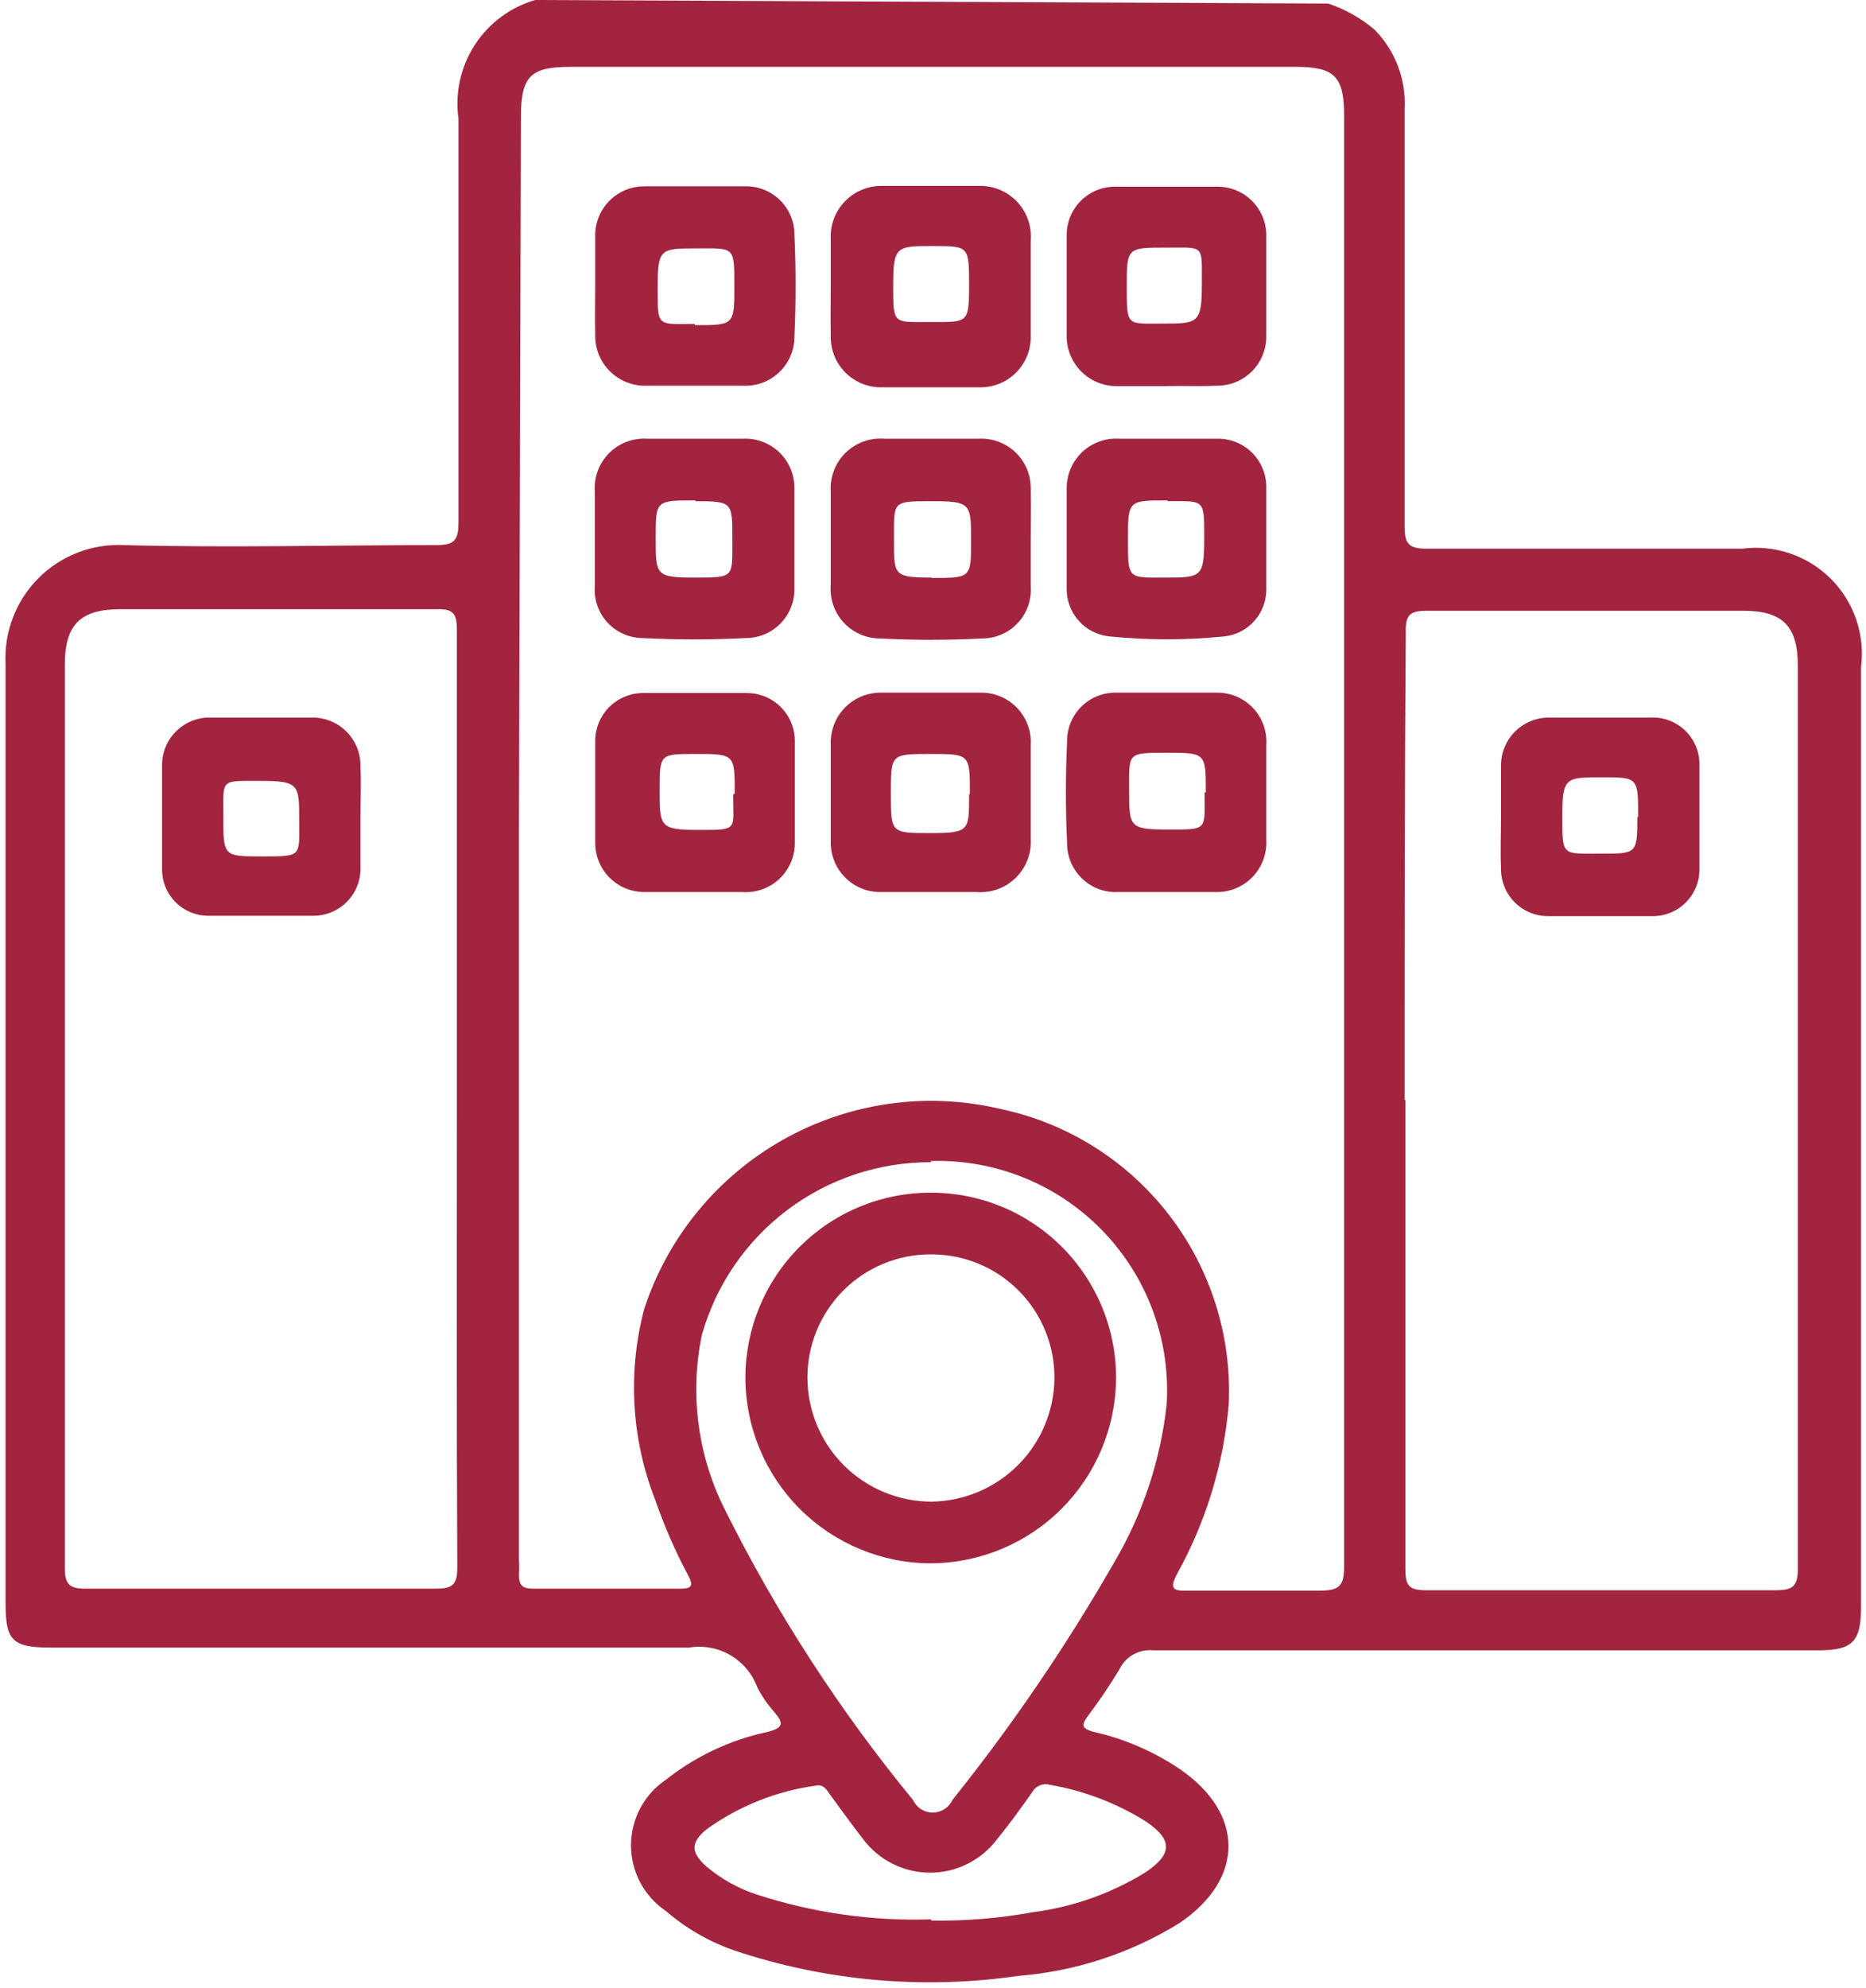
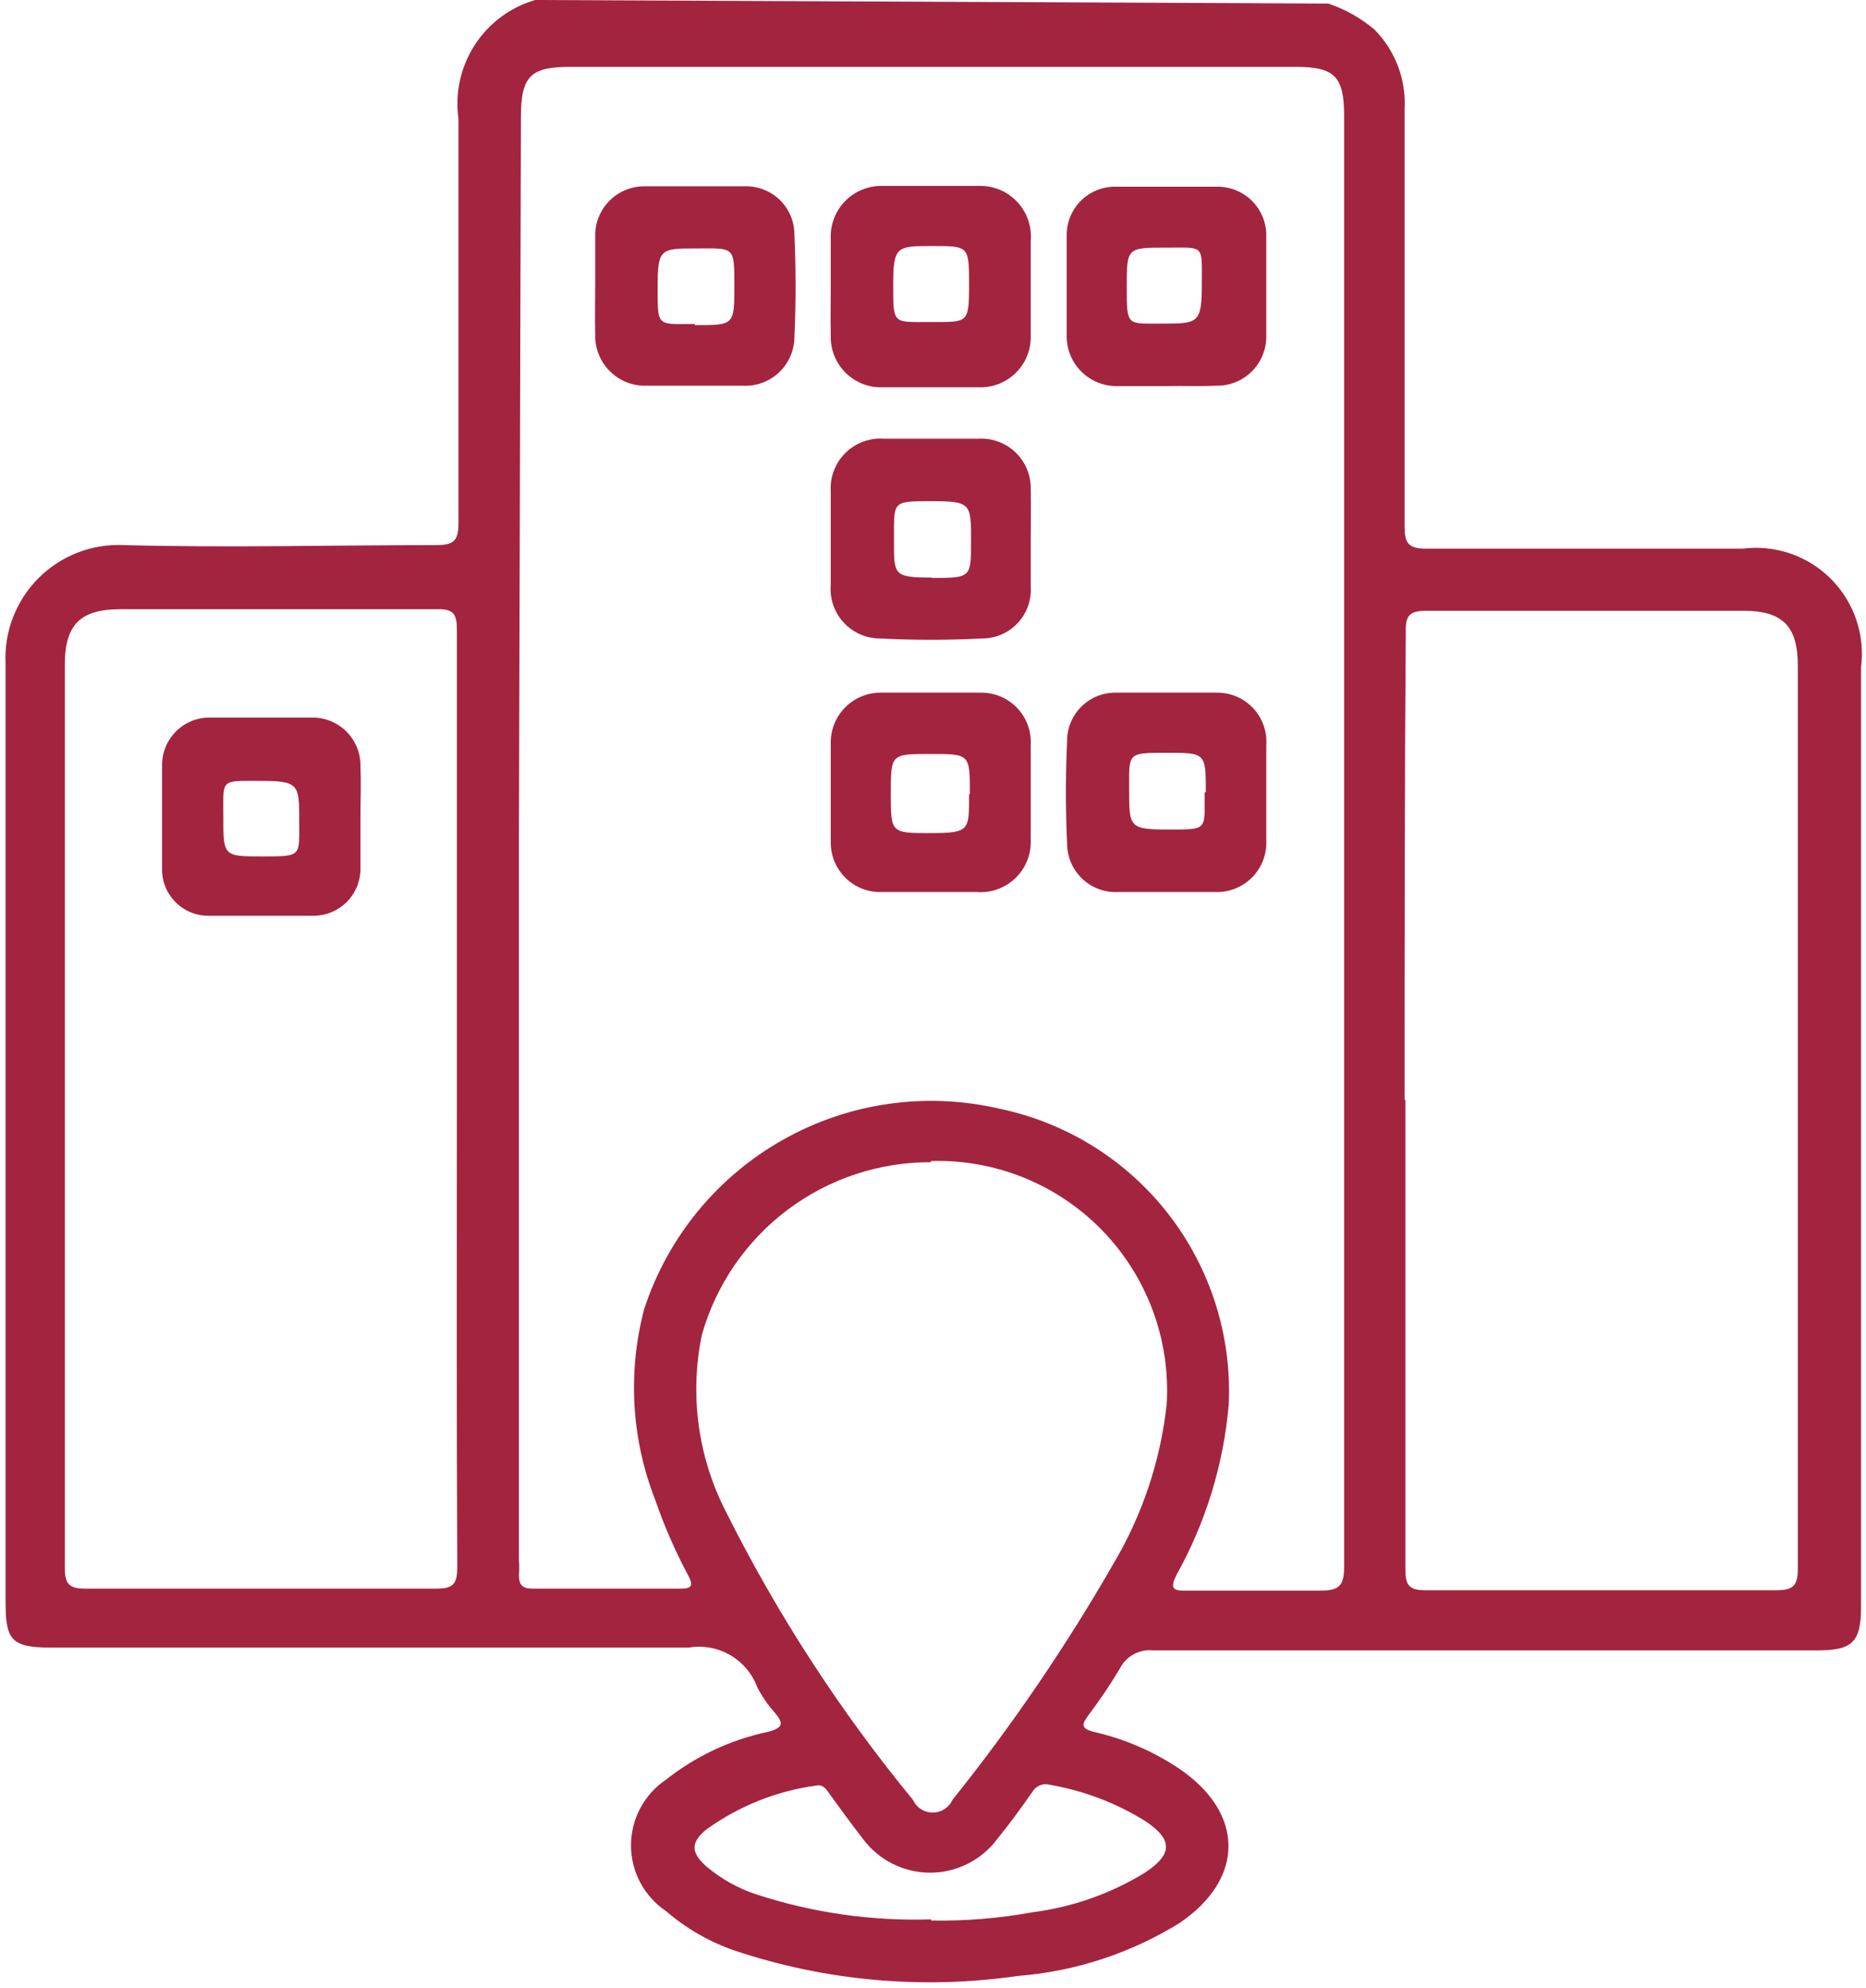
<svg xmlns="http://www.w3.org/2000/svg" width="293" height="312" viewBox="0 0 293 312" fill="none">
  <path d="M208.572 0.559C211.23 1.453 213.693 2.843 215.832 4.656C217.441 6.282 218.692 8.226 219.504 10.365C220.316 12.503 220.672 14.788 220.549 17.072C220.549 38.924 220.549 60.528 220.549 82.567C220.549 85.236 221.107 86.105 223.962 86.105C240.468 86.105 256.913 86.105 273.606 86.105C276.128 85.781 278.69 86.039 281.097 86.86C283.503 87.681 285.689 89.044 287.487 90.842C289.285 92.641 290.647 94.828 291.467 97.235C292.288 99.643 292.547 102.206 292.222 104.729V252.17C292.222 257.633 290.919 258.999 285.458 258.999H181.082C180.01 258.888 178.93 259.108 177.987 259.63C177.044 260.151 176.283 260.949 175.807 261.916C174.302 264.423 172.666 266.847 170.905 269.18C169.85 270.608 169.664 271.228 171.711 271.787C176.545 272.873 181.133 274.852 185.239 277.623C195.416 284.576 195.478 294.819 185.239 301.772C177.563 306.529 168.861 309.381 159.859 310.091C144.921 312.259 129.683 310.898 115.365 306.118C111.404 304.755 107.739 302.648 104.568 299.91C102.878 298.774 101.494 297.24 100.537 295.443C99.58 293.646 99.079 291.64 99.079 289.604C99.079 287.568 99.58 285.563 100.537 283.766C101.494 281.969 102.878 280.435 104.568 279.299C109.253 275.591 114.733 273.02 120.578 271.787C122.936 271.166 123.122 270.483 121.633 268.745C120.555 267.545 119.637 266.209 118.903 264.772C118.112 262.651 116.608 260.872 114.649 259.739C112.691 258.606 110.399 258.191 108.167 258.564C74.781 258.564 41.334 258.564 7.948 258.564C1.743 258.564 0.874 257.322 0.874 251.425C0.874 202.319 0.874 153.276 0.874 104.171C0.749 101.692 1.146 99.215 2.037 96.899C2.929 94.583 4.296 92.479 6.05 90.724C7.804 88.969 9.906 87.602 12.222 86.71C14.537 85.818 17.013 85.422 19.49 85.546C35.811 85.981 52.194 85.546 68.576 85.546C71.493 85.546 71.989 84.615 71.989 81.946C71.989 60.839 71.989 39.731 71.989 18.624C71.424 14.591 72.329 10.489 74.54 7.068C76.751 3.648 80.119 1.139 84.028 0L208.572 0.559ZM81.483 131.486V244.782C81.545 245.588 81.545 246.398 81.483 247.203C81.483 248.817 82.104 249.314 83.655 249.314H106.988C108.663 249.314 108.85 248.755 108.105 247.328C106.053 243.5 104.31 239.514 102.892 235.408C99.138 225.853 98.529 215.349 101.155 205.423C104.849 194.147 112.633 184.666 122.973 178.851C133.312 173.035 145.455 171.308 157.004 174.011C167.534 176.213 176.935 182.097 183.52 190.608C190.104 199.118 193.442 209.697 192.934 220.447C192.122 229.824 189.33 238.923 184.743 247.141C183.688 249.252 184.122 249.687 186.294 249.625C193.306 249.625 200.257 249.625 207.207 249.625C210.248 249.625 211.054 248.942 211.054 245.838C211.054 169.934 211.054 94.052 211.054 18.189C211.054 11.982 209.565 10.492 203.421 10.492H89.55C83.345 10.492 81.794 11.919 81.794 18.376L81.483 131.486ZM71.741 172.707C71.741 148.123 71.741 123.498 71.741 98.832C71.741 96.411 71.244 95.541 68.638 95.603C52.069 95.603 35.563 95.603 18.994 95.603C12.789 95.603 10.182 97.838 10.182 104.295C10.182 151.558 10.182 198.822 10.182 246.086C10.182 248.507 10.803 249.314 13.347 249.314C31.715 249.314 50.084 249.314 68.452 249.314C71.058 249.314 71.803 248.693 71.803 245.962C71.679 221.626 71.741 197.167 71.741 172.707ZM220.673 172.707C220.673 197.25 220.673 221.771 220.673 246.272C220.673 248.755 221.231 249.562 223.775 249.562C242.144 249.562 260.512 249.562 278.88 249.562C281.487 249.562 282.293 248.942 282.293 246.21C282.293 198.967 282.293 151.724 282.293 104.481C282.293 98.273 279.935 95.852 273.73 95.852C257.161 95.852 240.592 95.852 224.086 95.852C221.417 95.852 220.673 96.473 220.735 99.142C220.549 123.415 220.549 147.999 220.549 172.521L220.673 172.707ZM146.207 182.392C138.076 182.353 130.157 184.978 123.658 189.866C117.158 194.753 112.437 201.634 110.215 209.459C108.259 218.842 109.573 228.613 113.938 237.146C122.016 253.307 131.882 268.508 143.352 282.465C143.624 283.059 144.062 283.563 144.612 283.916C145.162 284.269 145.801 284.457 146.455 284.457C147.109 284.457 147.748 284.269 148.298 283.916C148.848 283.563 149.285 283.059 149.558 282.465C158.965 270.722 167.451 258.269 174.938 245.217C179.422 237.62 182.235 229.155 183.192 220.385C183.496 215.387 182.755 210.38 181.016 205.684C179.277 200.989 176.578 196.708 173.092 193.115C169.605 189.522 165.408 186.696 160.768 184.817C156.128 182.939 151.148 182.049 146.145 182.205L146.207 182.392ZM146.207 301.399C151.553 301.493 156.895 301.056 162.155 300.096C168.402 299.296 174.409 297.18 179.779 293.888C184.184 290.97 184.184 288.673 179.779 285.755C175.222 282.935 170.166 281.017 164.885 280.106C164.362 279.95 163.801 279.975 163.294 280.178C162.788 280.381 162.364 280.749 162.093 281.223C160.355 283.707 158.556 286.19 156.632 288.549C155.409 290.205 153.814 291.55 151.977 292.478C150.139 293.405 148.11 293.888 146.052 293.888C143.993 293.888 141.964 293.405 140.126 292.478C138.289 291.55 136.694 290.205 135.471 288.549C133.672 286.252 131.996 283.893 130.259 281.534C129.762 280.789 129.266 279.982 128.087 280.23C121.88 281.085 115.977 283.452 110.897 287.121C108.415 289.17 108.477 290.722 110.897 292.894C113.214 294.86 115.891 296.357 118.778 297.302C127.625 300.188 136.906 301.512 146.207 301.213V301.399Z" fill="#A3243F" />
  <path d="M183.13 60.59C180.648 60.59 178.104 60.59 175.621 60.59C174.579 60.632 173.539 60.464 172.563 60.098C171.586 59.731 170.693 59.172 169.935 58.455C169.178 57.738 168.571 56.876 168.152 55.921C167.732 54.965 167.508 53.936 167.492 52.892C167.492 47.616 167.492 42.215 167.492 36.876C167.492 35.86 167.695 34.854 168.091 33.919C168.487 32.983 169.067 32.137 169.797 31.43C170.526 30.724 171.39 30.171 172.338 29.806C173.285 29.44 174.296 29.269 175.311 29.302C180.524 29.302 185.798 29.302 191.011 29.302C192.05 29.276 193.084 29.463 194.048 29.851C195.013 30.238 195.888 30.819 196.62 31.557C197.352 32.296 197.926 33.176 198.306 34.144C198.686 35.111 198.864 36.147 198.83 37.186C198.83 42.359 198.83 47.512 198.83 52.644C198.855 53.681 198.671 54.712 198.287 55.676C197.904 56.64 197.33 57.517 196.6 58.253C195.87 58.989 194.998 59.571 194.038 59.962C193.077 60.353 192.048 60.545 191.011 60.528C188.405 60.652 185.798 60.528 183.13 60.59ZM183.13 38.862C176.925 38.862 176.925 38.862 176.925 45.07C176.925 51.278 176.925 50.782 182.51 50.782C188.094 50.782 188.715 50.782 188.715 44.574C188.715 38.366 189.149 38.862 183.44 38.862H183.13Z" fill="#A3243F" />
  <path d="M161.846 84.491C161.846 87.036 161.846 89.582 161.846 92.065C161.914 93.109 161.767 94.155 161.414 95.14C161.061 96.124 160.509 97.026 159.794 97.788C159.078 98.551 158.214 99.158 157.254 99.572C156.294 99.987 155.259 100.199 154.213 100.197C148.859 100.477 143.495 100.477 138.141 100.197C137.067 100.193 136.007 99.966 135.025 99.53C134.044 99.094 133.164 98.459 132.441 97.666C131.718 96.872 131.167 95.937 130.824 94.919C130.48 93.902 130.352 92.824 130.446 91.754C130.446 86.912 130.446 82.07 130.446 77.228C130.363 76.106 130.522 74.979 130.914 73.924C131.305 72.87 131.919 71.912 132.715 71.116C133.51 70.321 134.467 69.706 135.522 69.314C136.576 68.923 137.702 68.763 138.824 68.847C143.788 68.847 148.752 68.847 153.717 68.847C154.777 68.796 155.836 68.963 156.829 69.338C157.822 69.712 158.727 70.287 159.489 71.026C160.251 71.765 160.854 72.653 161.259 73.634C161.664 74.615 161.864 75.669 161.846 76.731C161.908 79.463 161.846 82.008 161.846 84.491ZM146.27 90.699C152.476 90.699 152.476 90.699 152.476 84.863C152.476 79.028 152.476 78.655 146.27 78.655C140.065 78.655 140.375 78.655 140.375 84.429C140.375 90.202 140.127 90.637 146.27 90.637V90.699Z" fill="#A3243F" />
-   <path d="M183.317 68.847C185.924 68.847 188.53 68.847 191.136 68.847C193.134 68.814 195.063 69.571 196.505 70.955C197.946 72.339 198.782 74.237 198.831 76.234C198.831 81.698 198.831 87.099 198.831 92.562C198.823 94.397 198.133 96.165 196.894 97.519C195.655 98.873 193.956 99.717 192.129 99.887C186.207 100.477 180.241 100.477 174.319 99.887C172.421 99.729 170.656 98.85 169.386 97.429C168.116 96.009 167.439 94.156 167.493 92.251C167.493 87.037 167.493 81.76 167.493 76.545C167.5 75.488 167.722 74.443 168.146 73.475C168.57 72.507 169.188 71.636 169.96 70.915C170.733 70.194 171.645 69.639 172.64 69.284C173.635 68.928 174.692 68.779 175.747 68.847H183.317ZM183.317 78.531C177.112 78.531 177.112 78.531 177.112 84.74C177.112 90.948 177.112 90.637 182.883 90.637C188.654 90.637 189.088 90.637 189.088 84.429C189.088 78.221 189.15 78.656 183.379 78.656L183.317 78.531Z" fill="#A3243F" />
  <path d="M146.084 139.991H138.513C137.447 140.034 136.384 139.857 135.39 139.47C134.396 139.084 133.492 138.497 132.735 137.745C131.978 136.994 131.384 136.094 130.99 135.102C130.596 134.111 130.411 133.049 130.446 131.982C130.446 126.892 130.446 121.863 130.446 116.835C130.404 115.792 130.572 114.752 130.938 113.775C131.305 112.798 131.863 111.904 132.58 111.146C133.297 110.388 134.158 109.782 135.113 109.362C136.068 108.942 137.098 108.718 138.141 108.702C143.477 108.702 148.876 108.702 154.213 108.702C155.258 108.717 156.29 108.944 157.246 109.368C158.202 109.792 159.063 110.406 159.776 111.171C160.489 111.937 161.04 112.838 161.395 113.822C161.751 114.806 161.904 115.852 161.846 116.897C161.846 121.863 161.846 126.767 161.846 131.734C161.902 132.855 161.719 133.974 161.308 135.018C160.898 136.063 160.269 137.007 159.464 137.789C158.659 138.57 157.697 139.171 156.642 139.551C155.586 139.93 154.462 140.08 153.344 139.991H146.084ZM152.289 124.533C152.289 118.325 152.289 118.325 146.084 118.325C139.878 118.325 139.878 118.325 139.878 124.533C139.878 130.741 139.878 130.741 146.084 130.741C152.289 130.741 152.165 130.306 152.165 124.719L152.289 124.533Z" fill="#A3243F" />
  <path d="M183.131 139.991H175.622C174.584 140.05 173.545 139.896 172.568 139.539C171.591 139.182 170.698 138.629 169.942 137.914C169.187 137.199 168.585 136.337 168.175 135.381C167.764 134.425 167.554 133.395 167.555 132.355C167.307 127.016 167.307 121.677 167.555 116.338C167.546 115.317 167.744 114.305 168.136 113.362C168.528 112.419 169.107 111.566 169.837 110.852C170.568 110.139 171.435 109.581 172.386 109.211C173.338 108.842 174.354 108.669 175.374 108.702C180.587 108.702 185.799 108.702 191.074 108.702C192.139 108.691 193.194 108.901 194.173 109.318C195.152 109.736 196.035 110.352 196.764 111.128C197.493 111.904 198.053 112.823 198.409 113.827C198.765 114.83 198.908 115.897 198.831 116.959C198.831 121.925 198.831 126.83 198.831 131.796C198.893 132.883 198.726 133.971 198.341 134.99C197.955 136.008 197.359 136.934 196.593 137.707C195.826 138.479 194.905 139.082 193.89 139.476C192.875 139.869 191.789 140.045 190.702 139.991H183.131ZM189.337 124.347C189.337 118.139 189.337 118.139 183.131 118.139C176.926 118.139 177.298 118.139 177.298 123.974C177.298 129.81 177.298 130.182 183.503 130.182C189.709 130.182 189.15 130.306 189.15 124.347H189.337Z" fill="#A3243F" />
  <path d="M93.461 44.822C93.461 42.276 93.461 39.731 93.461 37.248C93.419 36.206 93.589 35.166 93.961 34.192C94.333 33.218 94.898 32.329 95.624 31.58C96.349 30.831 97.219 30.238 98.181 29.835C99.142 29.433 100.176 29.23 101.218 29.24C106.493 29.24 111.767 29.24 116.98 29.24C117.974 29.215 118.964 29.386 119.892 29.744C120.82 30.102 121.668 30.64 122.389 31.326C123.109 32.012 123.687 32.833 124.09 33.743C124.493 34.652 124.713 35.633 124.737 36.627C124.985 42.09 124.985 47.553 124.737 53.016C124.714 54.055 124.481 55.078 124.053 56.024C123.624 56.97 123.009 57.819 122.244 58.521C121.478 59.223 120.579 59.762 119.6 60.107C118.62 60.452 117.582 60.595 116.546 60.528C111.581 60.528 106.617 60.528 101.652 60.528C100.568 60.581 99.485 60.407 98.471 60.018C97.458 59.628 96.536 59.032 95.766 58.267C94.995 57.502 94.392 56.585 93.996 55.574C93.599 54.563 93.417 53.481 93.461 52.396C93.399 49.85 93.461 47.305 93.461 44.822ZM109.099 51.03C115.305 51.03 115.305 51.03 115.305 44.822C115.305 38.614 115.305 38.986 109.471 38.986C103.638 38.986 103.266 38.986 103.266 45.194C103.266 51.402 103.142 50.844 109.099 50.844V51.03Z" fill="#A3243F" />
-   <path d="M109.16 68.847H116.731C117.772 68.805 118.811 68.975 119.785 69.347C120.759 69.719 121.647 70.285 122.396 71.01C123.145 71.736 123.738 72.606 124.14 73.568C124.542 74.53 124.745 75.564 124.736 76.607C124.736 81.822 124.736 87.099 124.736 92.313C124.761 93.337 124.58 94.355 124.204 95.307C123.827 96.259 123.263 97.126 122.546 97.856C121.828 98.585 120.97 99.163 120.025 99.555C119.079 99.947 118.064 100.144 117.041 100.135C111.687 100.415 106.323 100.415 100.969 100.135C99.926 100.138 98.893 99.925 97.936 99.51C96.98 99.095 96.119 98.487 95.408 97.723C94.697 96.96 94.152 96.057 93.806 95.073C93.46 94.089 93.321 93.043 93.398 92.003C93.398 87.099 93.398 82.132 93.398 77.166C93.317 76.063 93.472 74.956 93.853 73.918C94.234 72.88 94.832 71.936 95.608 71.148C96.383 70.36 97.318 69.747 98.35 69.35C99.382 68.954 100.486 68.782 101.589 68.847H109.16ZM109.16 78.531C102.955 78.531 102.955 78.531 102.955 84.429C102.955 90.327 102.955 90.637 109.16 90.637C115.366 90.637 114.993 90.637 114.993 84.739C114.993 78.842 115.117 78.656 109.222 78.656L109.16 78.531Z" fill="#A3243F" />
-   <path d="M109.161 139.991C106.555 139.991 103.886 139.991 101.28 139.991C100.264 140.007 99.256 139.822 98.312 139.447C97.368 139.071 96.508 138.512 95.781 137.803C95.054 137.093 94.475 136.246 94.076 135.311C93.678 134.376 93.469 133.371 93.461 132.355C93.461 127.016 93.461 121.677 93.461 116.338C93.444 114.378 94.194 112.488 95.55 111.073C96.907 109.658 98.763 108.829 100.722 108.765C106.245 108.765 111.83 108.765 117.352 108.765C118.349 108.773 119.334 108.979 120.25 109.372C121.166 109.764 121.995 110.336 122.688 111.052C123.382 111.769 123.925 112.616 124.288 113.545C124.65 114.474 124.824 115.466 124.799 116.463C124.799 121.739 124.799 127.016 124.799 132.231C124.811 133.302 124.6 134.363 124.179 135.347C123.758 136.331 123.136 137.217 122.354 137.947C121.571 138.677 120.645 139.236 119.634 139.588C118.623 139.94 117.55 140.077 116.484 139.991H109.161ZM115.367 124.533C115.367 118.325 115.367 118.325 109.161 118.325C103.576 118.325 103.576 118.325 103.576 124.036C103.576 129.748 103.576 130.244 109.782 130.244C115.987 130.244 115.118 130.306 115.118 124.719L115.367 124.533Z" fill="#A3243F" />
  <path d="M130.446 44.822C130.446 42.401 130.446 39.98 130.446 37.559C130.385 36.463 130.552 35.367 130.936 34.34C131.32 33.312 131.913 32.375 132.676 31.588C133.44 30.8 134.358 30.18 135.373 29.765C136.388 29.35 137.479 29.15 138.575 29.178C143.601 29.178 148.69 29.178 153.716 29.178C154.835 29.147 155.947 29.354 156.981 29.783C158.014 30.213 158.945 30.856 159.712 31.671C160.48 32.486 161.067 33.454 161.434 34.511C161.802 35.568 161.942 36.691 161.845 37.807C161.845 42.711 161.845 47.678 161.845 52.644C161.881 53.732 161.691 54.816 161.287 55.827C160.883 56.838 160.274 57.754 159.499 58.518C158.724 59.282 157.798 59.877 156.782 60.266C155.765 60.655 154.679 60.829 153.592 60.777C148.628 60.777 143.663 60.777 138.699 60.777C137.612 60.829 136.526 60.655 135.509 60.266C134.493 59.877 133.567 59.282 132.792 58.518C132.017 57.754 131.408 56.838 131.004 55.827C130.6 54.816 130.41 53.732 130.446 52.644C130.383 49.85 130.446 47.367 130.446 44.822ZM152.165 44.822C152.165 38.614 152.165 38.614 146.456 38.614C140.747 38.614 140.25 38.614 140.25 44.822C140.25 51.03 140.25 50.533 146.083 50.533C151.917 50.533 152.165 50.844 152.165 44.822Z" fill="#A3243F" />
  <path d="M56.599 128.196C56.599 130.803 56.599 133.41 56.599 136.018C56.641 137.008 56.483 137.997 56.134 138.926C55.786 139.854 55.254 140.703 54.571 141.421C53.887 142.139 53.066 142.713 52.157 143.107C51.248 143.501 50.268 143.708 49.277 143.716C43.754 143.716 38.169 143.716 32.646 143.716C31.677 143.708 30.718 143.506 29.828 143.122C28.938 142.738 28.134 142.179 27.463 141.479C26.792 140.779 26.268 139.951 25.922 139.045C25.576 138.139 25.414 137.173 25.448 136.204C25.448 130.865 25.448 125.526 25.448 120.187C25.43 119.172 25.62 118.164 26.006 117.224C26.392 116.285 26.965 115.435 27.692 114.725C28.418 114.016 29.282 113.463 30.23 113.1C31.178 112.736 32.19 112.571 33.205 112.613C38.417 112.613 43.692 112.613 48.904 112.613C49.922 112.588 50.934 112.77 51.879 113.147C52.824 113.525 53.683 114.091 54.402 114.811C55.122 115.531 55.688 116.39 56.066 117.336C56.443 118.281 56.625 119.294 56.599 120.311C56.723 122.919 56.599 125.526 56.599 128.196ZM35.066 128.196C35.066 134.404 35.066 134.404 41.272 134.404C47.477 134.404 46.981 134.404 46.981 128.754C46.981 123.105 46.981 122.546 40.775 122.546C34.57 122.546 35.066 122.236 35.066 127.885V128.196Z" fill="#A3243F" />
-   <path d="M235.69 128.195C235.69 125.588 235.69 122.919 235.69 120.311C235.665 119.299 235.844 118.291 236.218 117.35C236.592 116.409 237.152 115.553 237.865 114.834C238.578 114.115 239.429 113.547 240.367 113.166C241.305 112.784 242.31 112.596 243.323 112.613C248.597 112.613 253.81 112.613 259.085 112.613C260.103 112.552 261.124 112.705 262.08 113.061C263.036 113.417 263.908 113.97 264.638 114.683C265.369 115.396 265.942 116.254 266.321 117.202C266.701 118.15 266.878 119.167 266.842 120.187C266.842 125.526 266.842 130.865 266.842 136.204C266.875 137.197 266.707 138.187 266.346 139.113C265.985 140.039 265.44 140.882 264.744 141.59C264.047 142.299 263.214 142.858 262.294 143.234C261.375 143.61 260.388 143.795 259.395 143.778C253.934 143.778 248.473 143.778 243.074 143.778C242.083 143.778 241.102 143.579 240.19 143.192C239.277 142.806 238.452 142.239 237.763 141.527C237.074 140.814 236.535 139.97 236.179 139.045C235.823 138.12 235.657 137.133 235.69 136.142C235.566 133.472 235.69 130.927 235.69 128.195ZM257.223 128.195C257.223 121.987 257.223 121.987 251.514 121.987C245.805 121.987 245.308 121.987 245.308 128.195C245.308 134.403 245.308 133.969 251.142 133.969C256.975 133.969 257.099 134.093 257.099 128.195H257.223Z" fill="#A3243F" />
-   <path d="M146.145 187.172C149.964 187.164 153.747 187.909 157.278 189.366C160.808 190.822 164.017 192.961 166.721 195.66C169.424 198.358 171.569 201.564 173.032 205.093C174.495 208.622 175.249 212.405 175.249 216.225C175.216 223.937 172.139 231.324 166.688 236.777C161.237 242.23 153.854 245.308 146.145 245.341C138.431 245.325 131.038 242.252 125.583 236.795C120.129 231.339 117.057 223.942 117.041 216.225C117.041 212.405 117.794 208.622 119.258 205.093C120.721 201.564 122.866 198.358 125.569 195.66C128.272 192.961 131.481 190.822 135.012 189.366C138.543 187.909 142.326 187.164 146.145 187.172ZM146.145 196.856C143.6 196.848 141.079 197.344 138.726 198.314C136.373 199.285 134.236 200.711 132.436 202.511C130.637 204.311 129.211 206.45 128.241 208.804C127.271 211.157 126.775 213.68 126.784 216.225C126.8 221.385 128.86 226.327 132.513 229.969C136.165 233.611 141.112 235.657 146.269 235.657C151.367 235.592 156.239 233.537 159.844 229.931C163.45 226.324 165.504 221.45 165.568 216.35C165.593 213.793 165.11 211.258 164.147 208.89C163.184 206.522 161.761 204.368 159.96 202.555C158.159 200.741 156.016 199.304 153.655 198.326C151.294 197.348 148.762 196.848 146.207 196.856H146.145Z" fill="#A3243F" />
</svg>